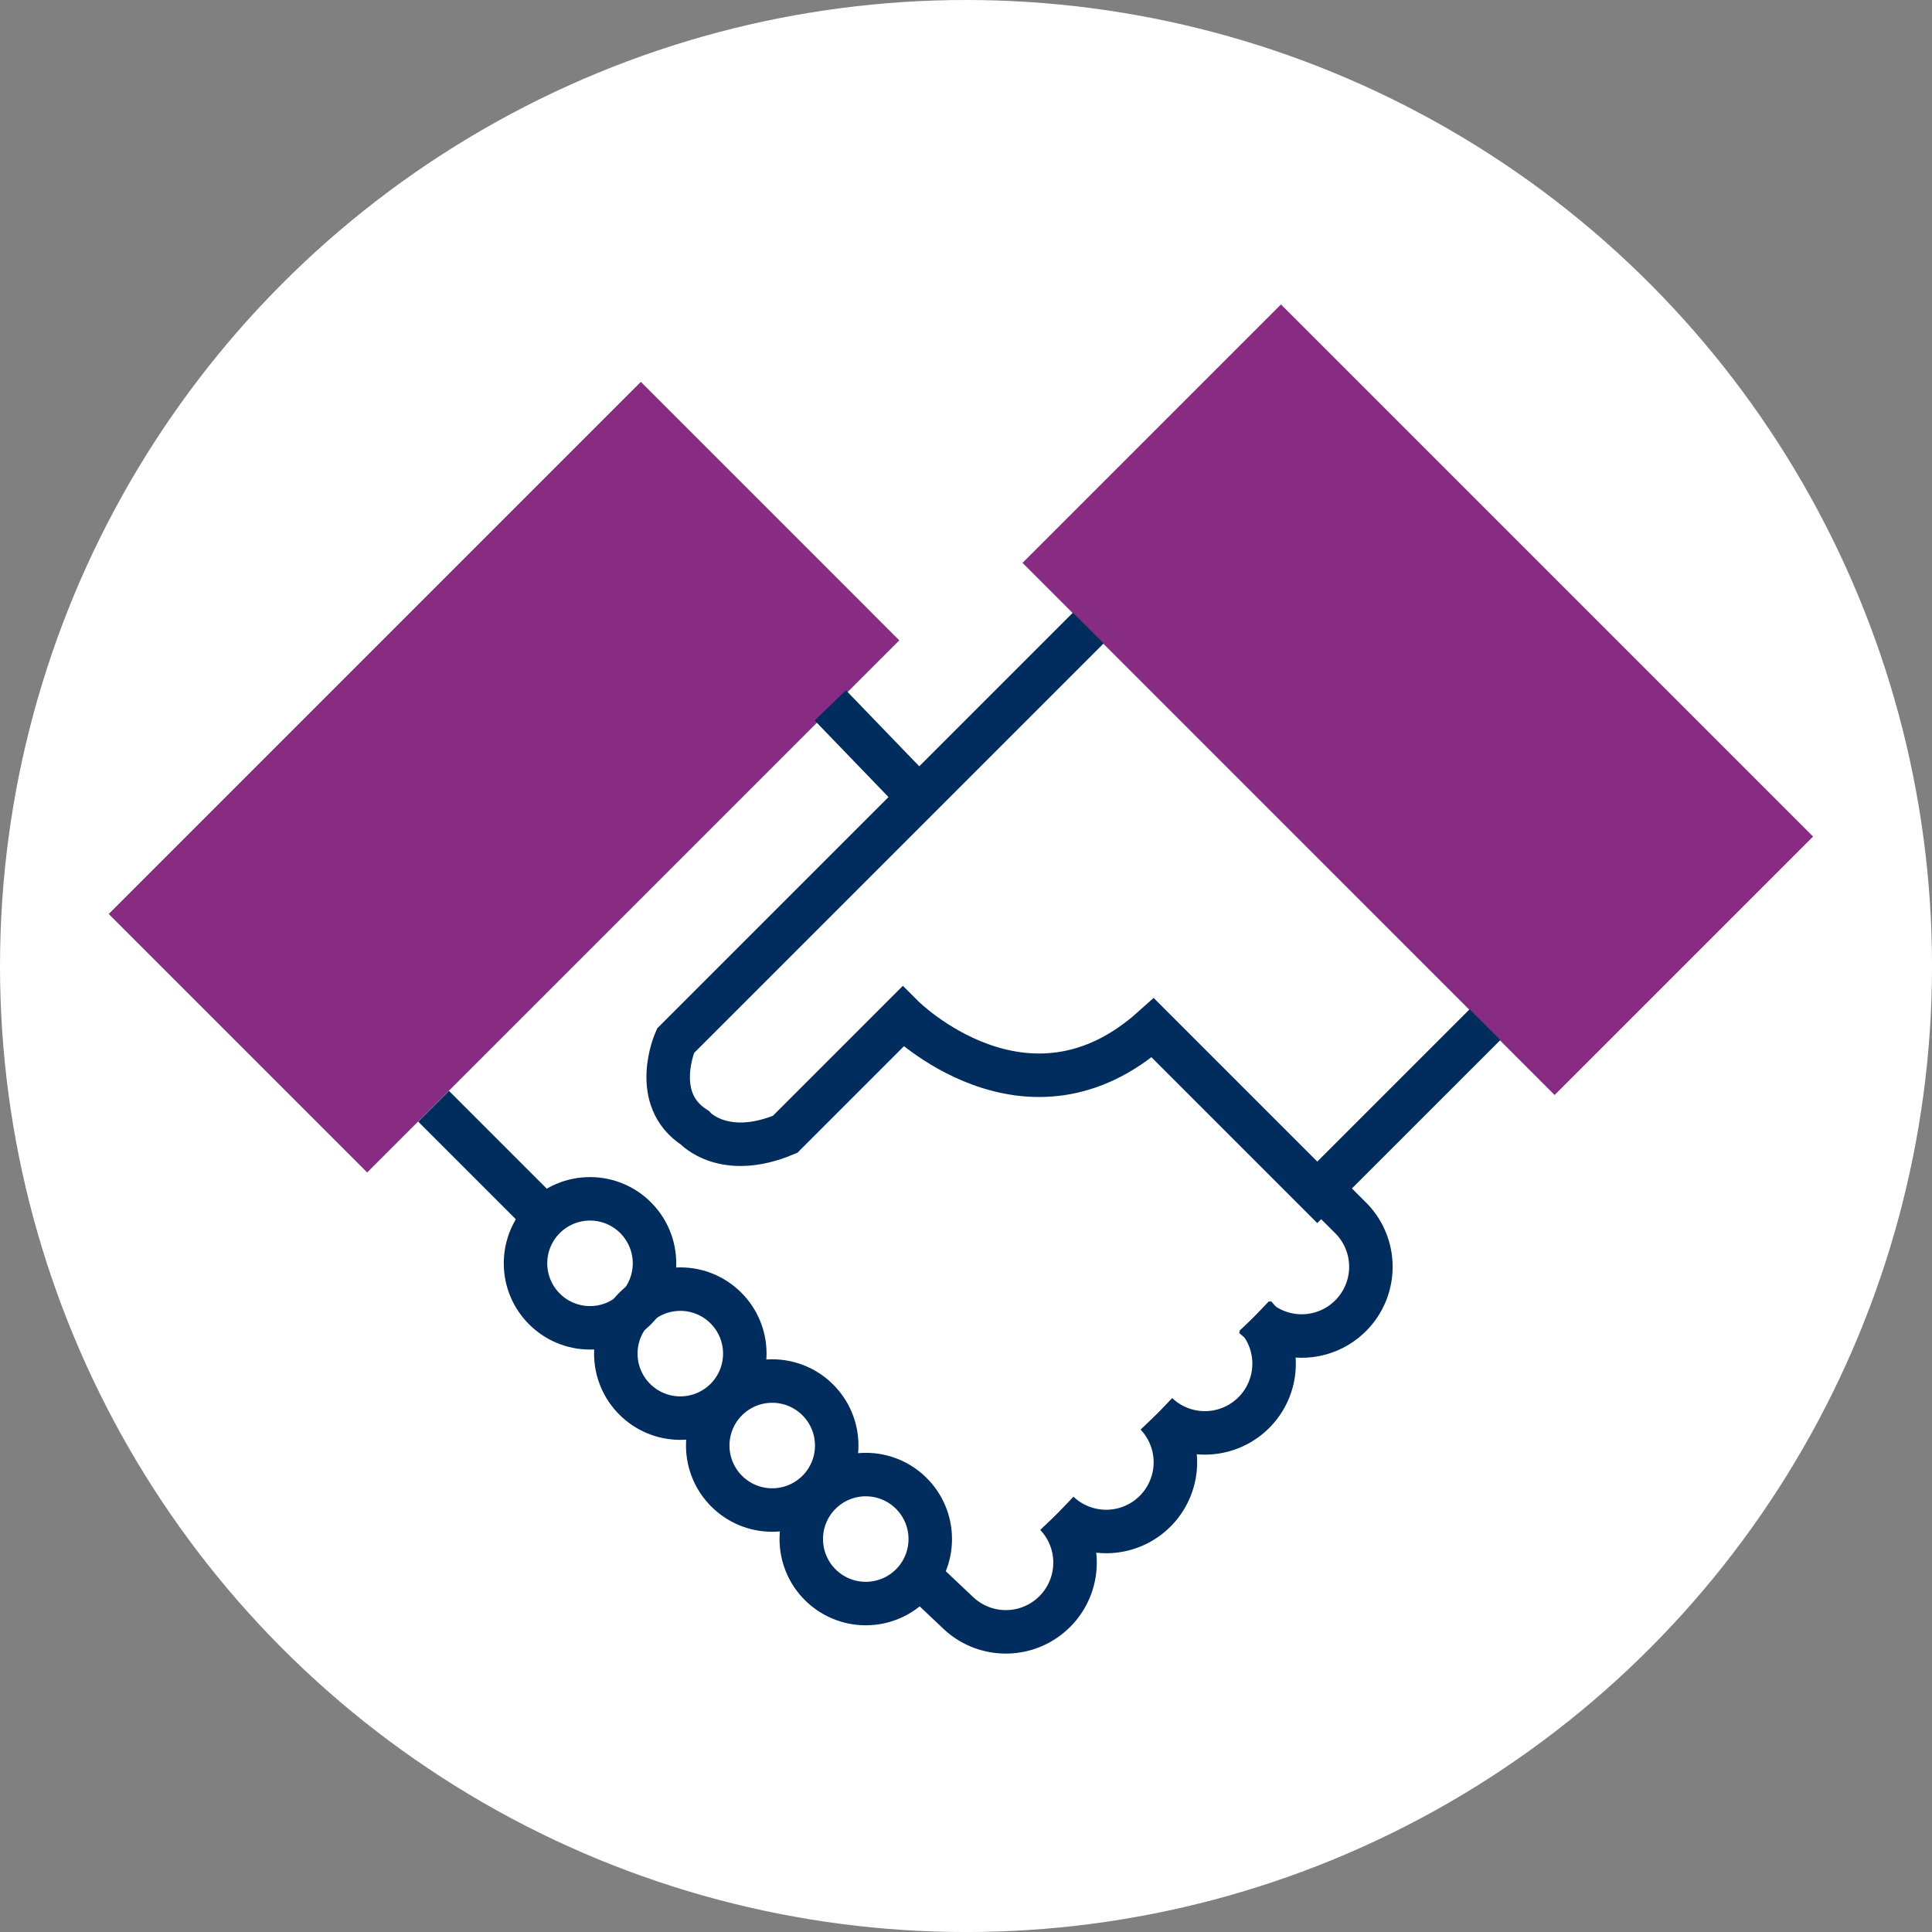
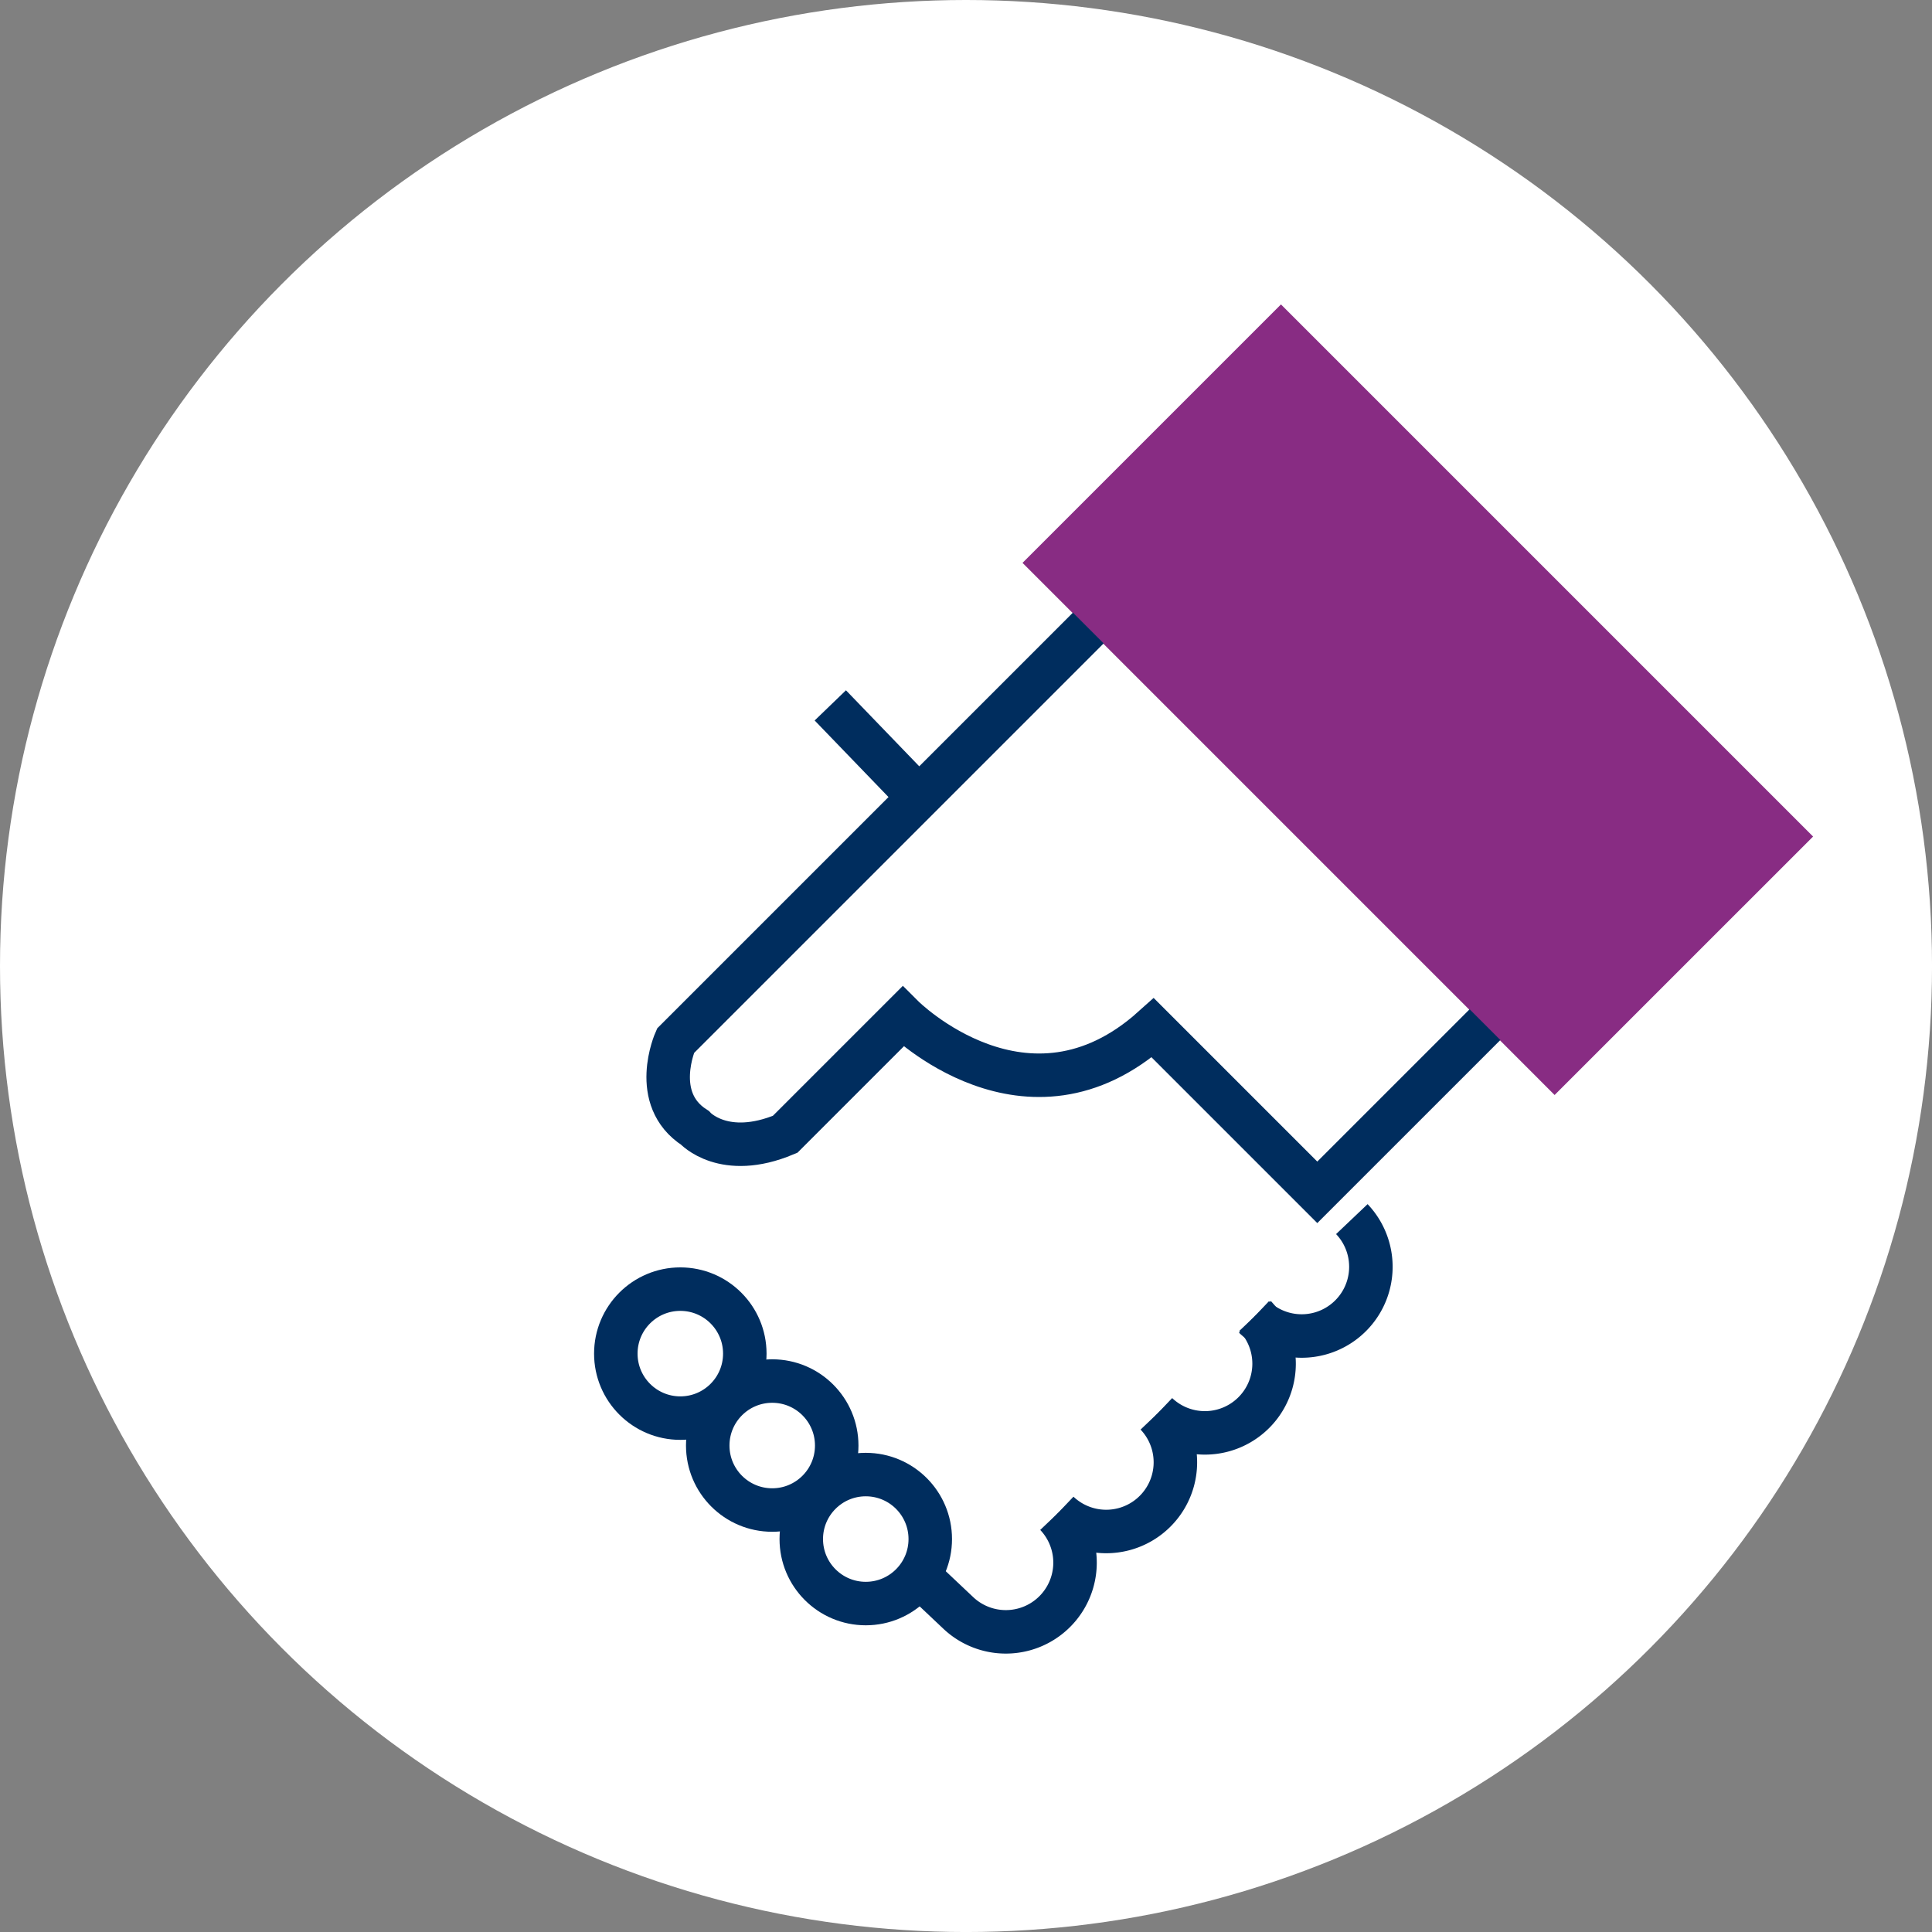
<svg xmlns="http://www.w3.org/2000/svg" width="88.851" height="88.851">
  <rect width="100%" height="100%" fill="#808080" stroke="none" />
  <circle cx="44.426" cy="44.426" r="44.426" fill="#fff" />
  <g data-name="Our culture - agreement" transform="translate(5 14)">
-     <path data-name="Rectangle 602" fill="#882c83" d="M0 28.034 24.472 3.562 36.358 15.45 11.886 39.92z" />
    <path data-name="Rectangle 603" fill="#882c83" d="m53.91 0 24.472 24.472-11.887 11.886-24.471-24.472z" />
    <path data-name="Path 466" d="M45.05 14.881 26.066 33.865s-1.187 2.67.889 4c0 0 1.335 1.483 4.153.3l5.414-5.414s5.71 5.71 11.495.519l7.564 7.564 7.713-7.712" fill="none" stroke="#002d5e" stroke-miterlimit="10" stroke-width="2" />
    <path data-name="Line 240" fill="none" stroke="#002d5e" stroke-miterlimit="10" stroke-width="2" d="m33.185 18.44 4.005 4.153" />
-     <path data-name="Line 241" fill="none" stroke="#002d5e" stroke-miterlimit="10" stroke-width="2" d="m19.962 41.897-5.021-5.021" />
    <g data-name="Group 724" fill="none" stroke="#002d5e" stroke-miterlimit="10" stroke-width="2">
-       <path data-name="Path 468" d="M52.67 46.566a3.183 3.183 0 0 0 4.5-4.5l-1.409-1.409" />
+       <path data-name="Path 468" d="M52.67 46.566a3.183 3.183 0 0 0 4.5-4.5" />
      <path data-name="Path 469" d="M52.718 46.521a3.183 3.183 0 0 1-4.5 4.5" />
      <path data-name="Path 470" d="M48.179 51.056a3.183 3.183 0 0 1-4.5 4.5" />
      <path data-name="Path 471" d="M43.564 55.671a3.183 3.183 0 0 1-4.5 4.5l-1.881-1.776" />
    </g>
-     <circle data-name="Ellipse 51" cx="2.966" cy="2.966" r="2.966" transform="translate(19.168 41.133)" fill="none" stroke="#002d5e" stroke-miterlimit="10" stroke-width="2" />
    <circle data-name="Ellipse 52" cx="2.966" cy="2.966" r="2.966" transform="translate(23.321 45.286)" fill="none" stroke="#002d5e" stroke-miterlimit="10" stroke-width="2" />
    <circle data-name="Ellipse 53" cx="2.966" cy="2.966" r="2.966" transform="translate(27.548 49.513)" fill="none" stroke="#002d5e" stroke-miterlimit="10" stroke-width="2" />
    <circle data-name="Ellipse 54" cx="2.966" cy="2.966" r="2.966" transform="translate(31.85 53.814)" fill="none" stroke="#002d5e" stroke-miterlimit="10" stroke-width="2" />
  </g>
</svg>